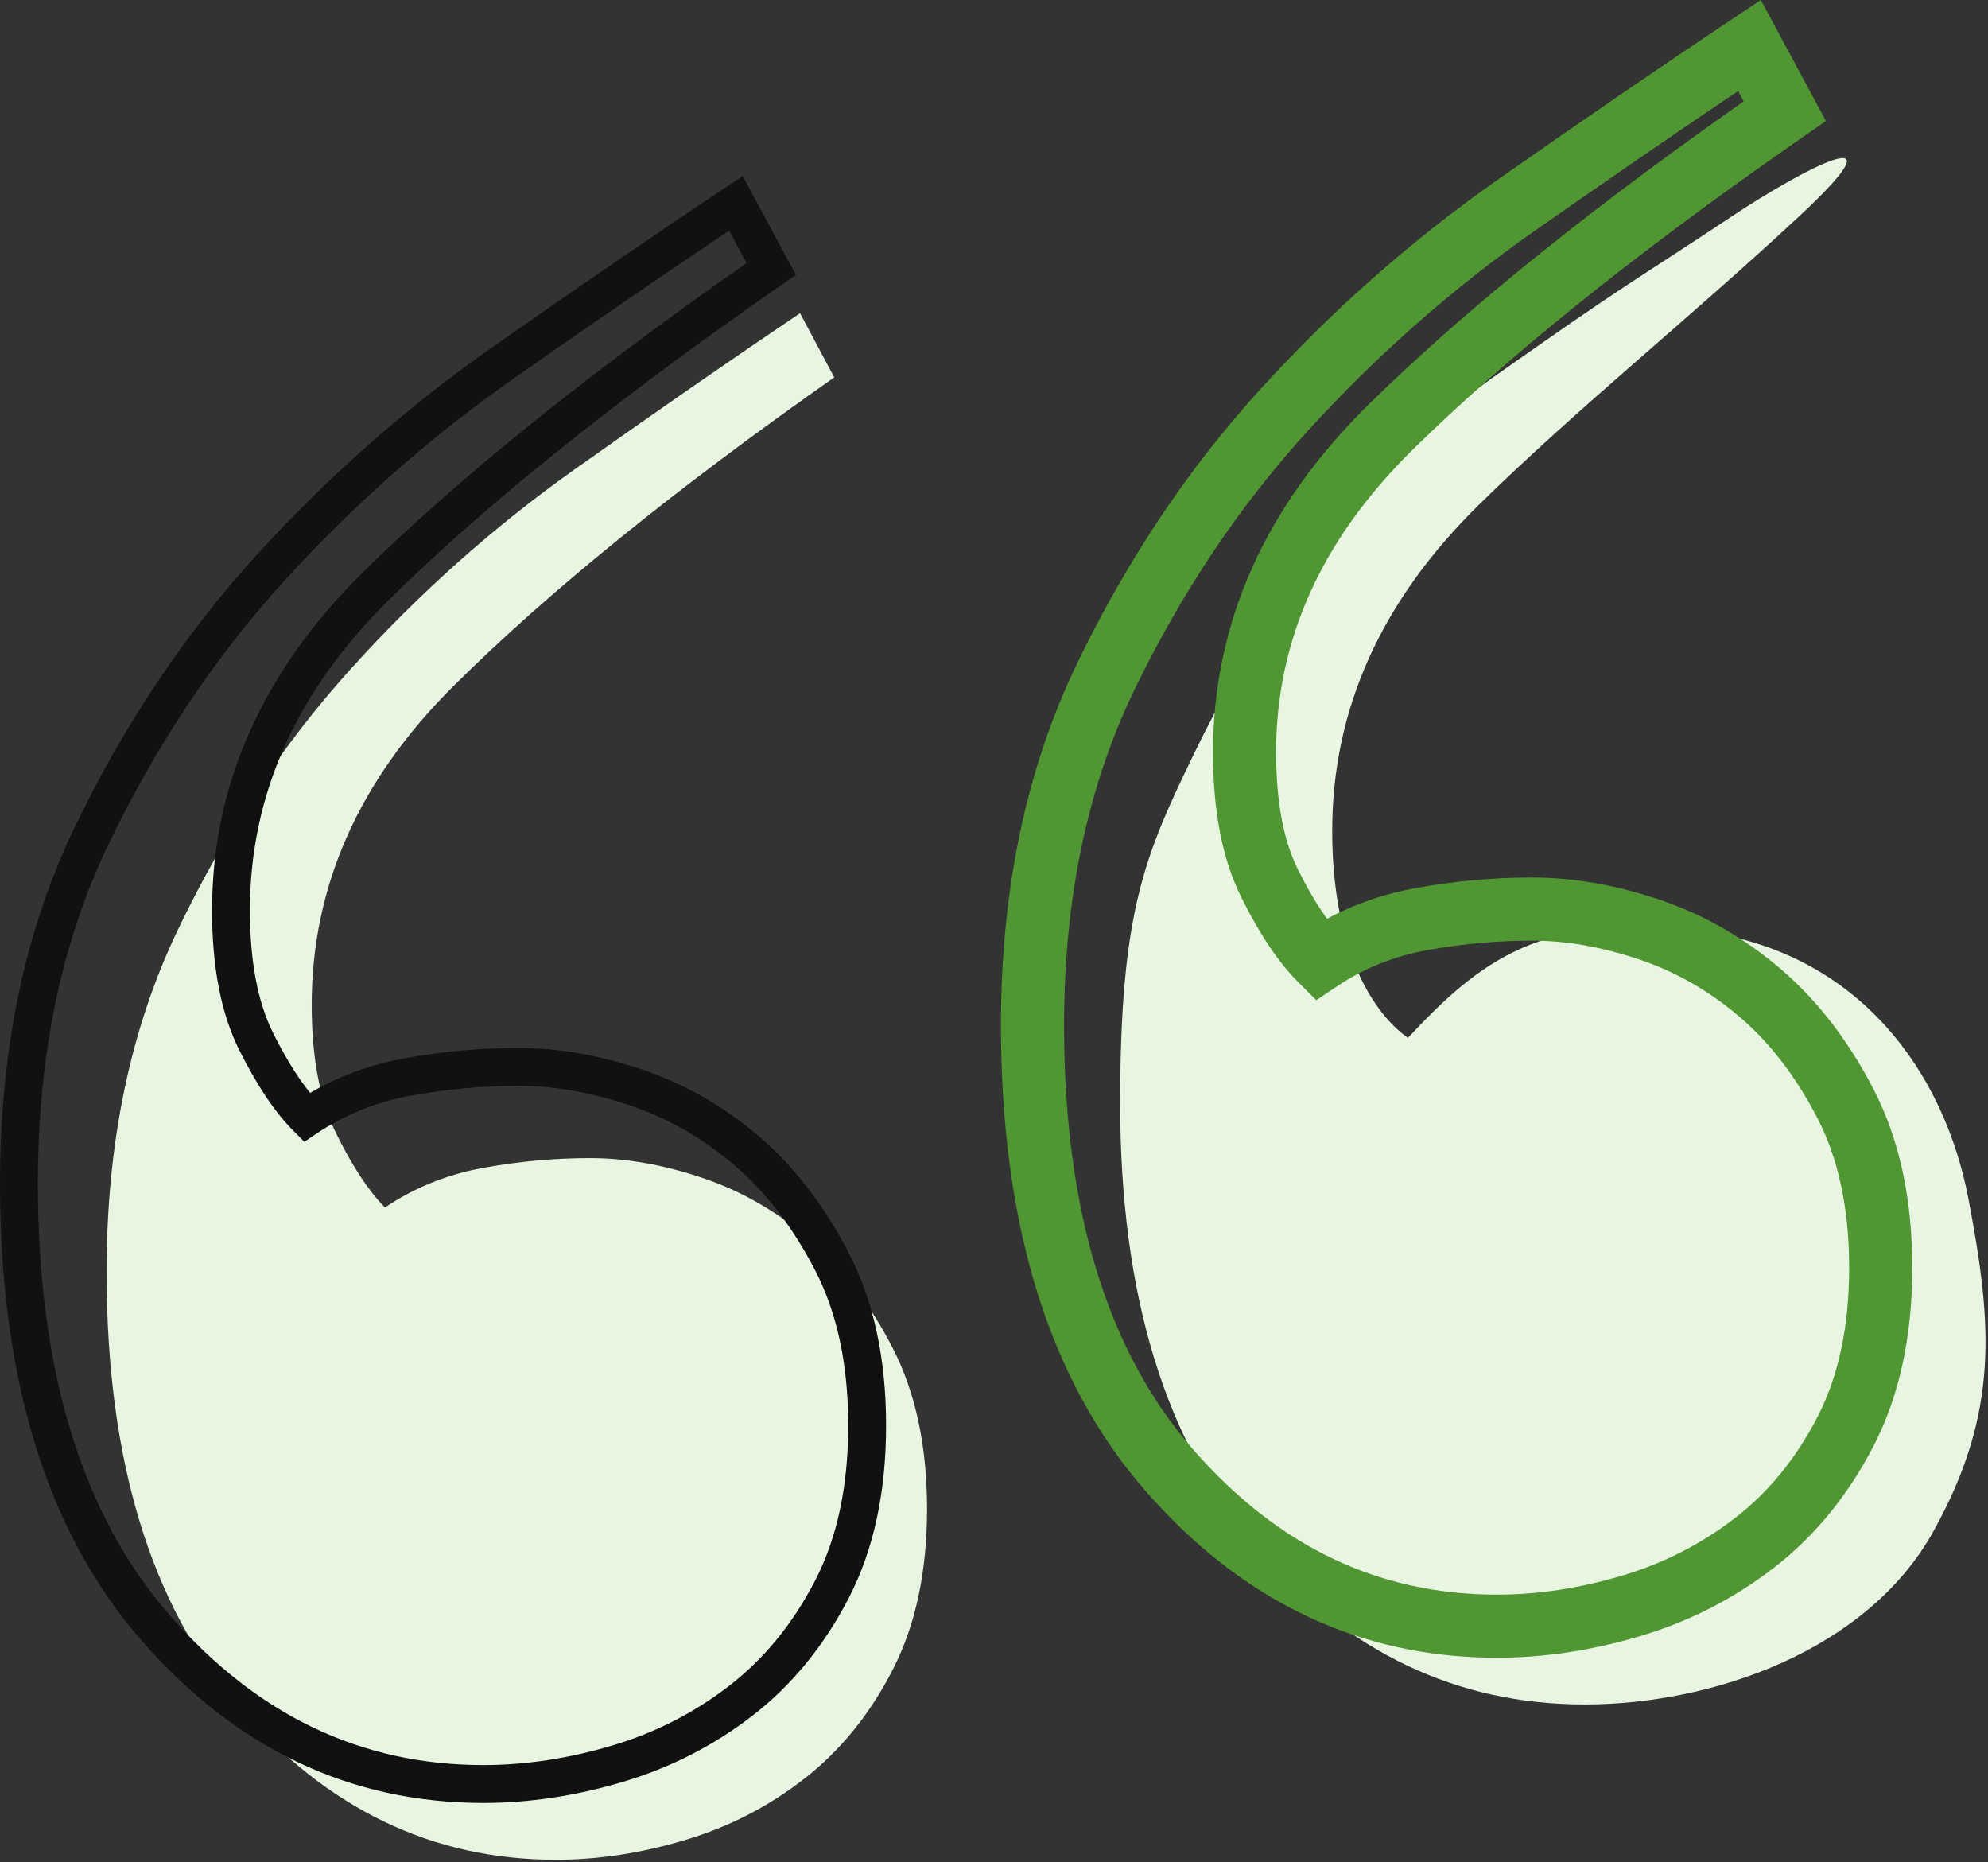
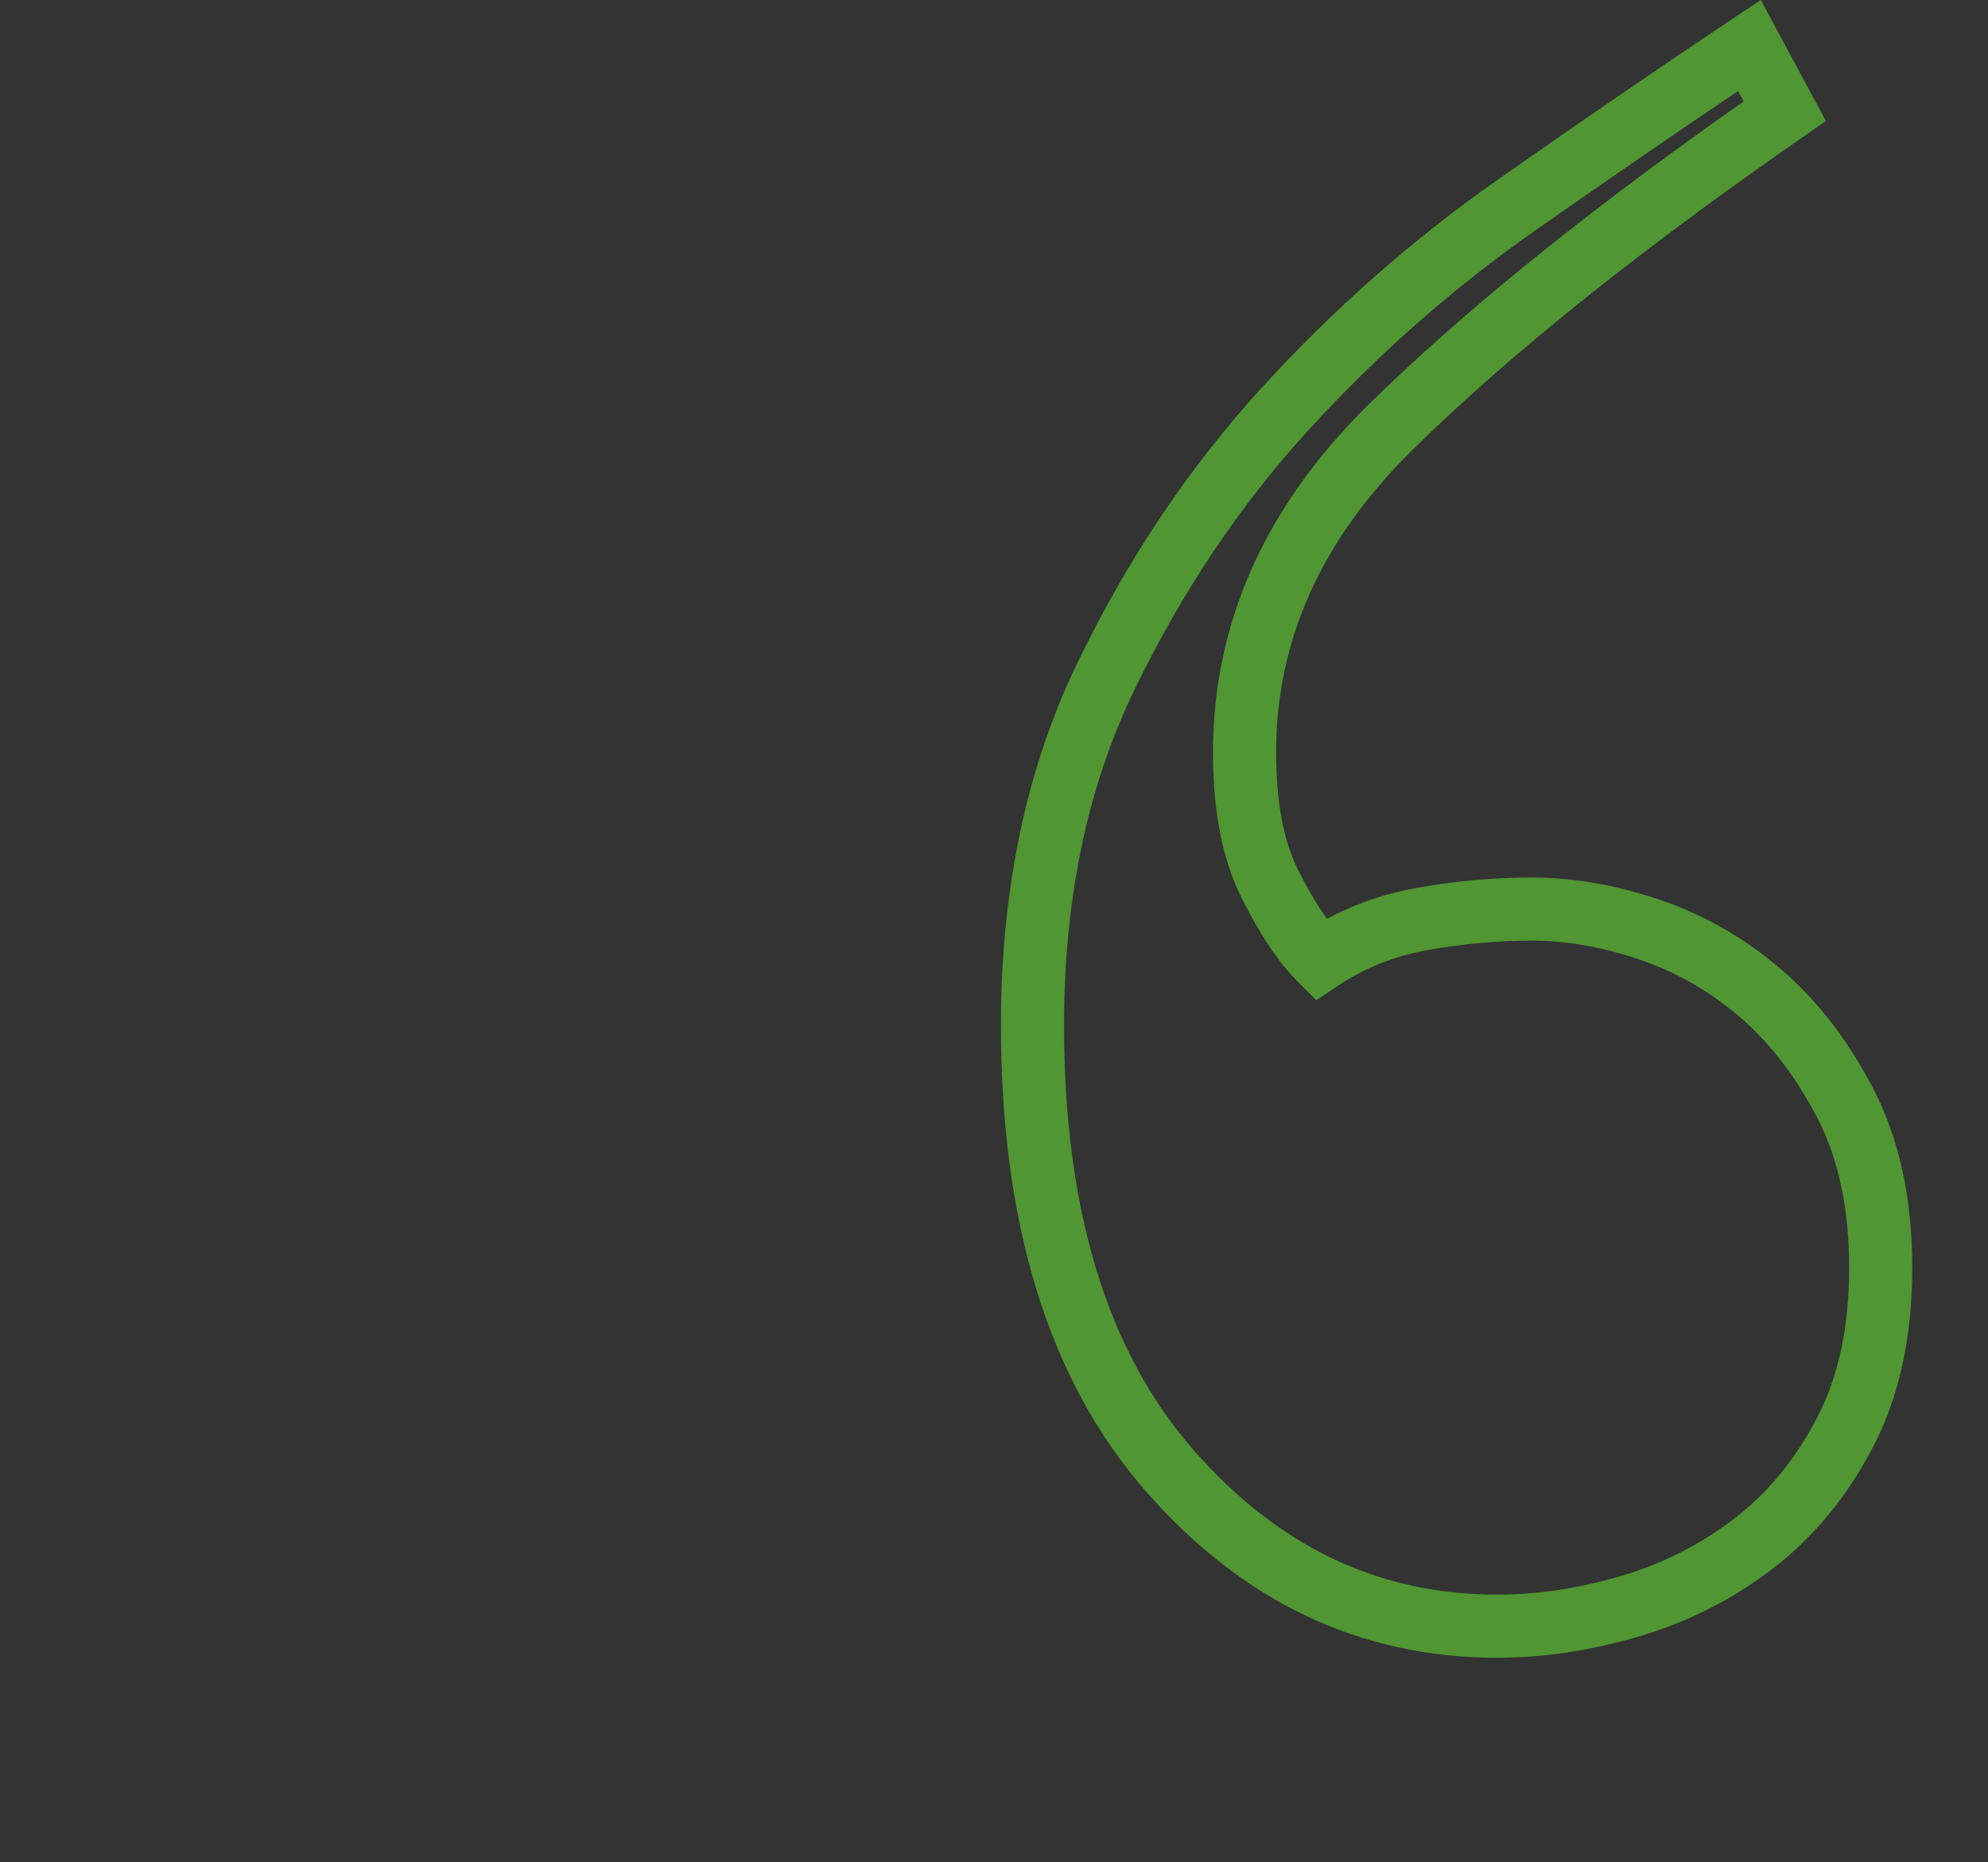
<svg xmlns="http://www.w3.org/2000/svg" width="63px" height="59px" viewBox="0 0 63 59" version="1.1">
  <rect x="0" y="0" width="63" height="59" fill="#333333" stroke="none" />
  <title>ui/icons/quote</title>
  <g id="ui/icons/quote" stroke="none" stroke-width="1" fill="none" fill-rule="evenodd">
-     <path d="M50.218,54.002 C54.271,54.002 59.165,52.302 61.267,48.522 C63.369,44.741 63.136,41.948 62.378,37.974 C61.619,34 58.939,30.169 53.909,29.505 C48.878,28.842 46.858,30.482 44.618,32.882 C43.551,32.132 42.218,30.162 42.218,26.322 C42.218,22.482 43.764,19.042 46.858,16.002 C49.951,12.962 53.519,10.107 57.02,6.849 C60.52,3.591 57.131,5.355 54.891,6.849 C52.651,8.342 51.604,8.952 48.938,10.819 C46.271,12.685 45.738,12.988 43.498,15.442 C41.258,17.895 39.364,20.722 37.818,23.922 C36.271,27.122 35.498,28.882 35.498,34.962 C35.498,41.042 36.938,45.735 39.818,49.042 C42.698,52.348 46.164,54.002 50.218,54.002 Z M17.616,58.922 C18.957,58.922 20.324,58.713 21.717,58.295 C23.11,57.878 24.374,57.226 25.509,56.338 C26.644,55.451 27.572,54.303 28.294,52.894 C29.017,51.485 29.378,49.789 29.378,47.807 C29.378,45.824 29.017,44.128 28.294,42.719 C27.572,41.31 26.695,40.162 25.663,39.275 C24.632,38.387 23.497,37.735 22.259,37.318 C21.021,36.9 19.834,36.692 18.699,36.692 C17.564,36.692 16.429,36.796 15.294,37.005 C14.16,37.213 13.128,37.631 12.199,38.257 C11.683,37.735 11.167,36.952 10.652,35.909 C10.136,34.865 9.878,33.508 9.878,31.838 C9.878,28.081 11.374,24.715 14.366,21.741 C17.358,18.767 21.382,15.505 26.437,11.957 L25.354,9.922 C23.187,11.383 20.814,13.026 18.235,14.853 C15.656,16.679 13.283,18.793 11.116,21.193 C8.949,23.594 7.118,26.359 5.622,29.49 C4.126,32.621 3.378,36.222 3.378,40.292 C3.378,46.241 4.771,50.833 7.556,54.069 C10.342,57.304 13.695,58.922 17.616,58.922 Z" id="“" fill="#E7F5E1" fill-rule="nonzero" />
    <path d="M57.864,3.834 L55.8,3.55271368e-15 L54.885,0.609 C52.639,2.107 50.179,3.791 47.507,5.662 C44.779,7.571 42.271,9.78 39.982,12.287 C37.675,14.813 35.728,17.721 34.14,21.006 C32.525,24.348 31.72,28.176 31.72,32.482 C31.72,38.786 33.231,43.711 36.286,47.218 C39.352,50.738 43.091,52.522 47.44,52.522 C48.925,52.522 50.434,52.294 51.964,51.84 C53.522,51.379 54.94,50.655 56.211,49.673 C57.503,48.675 58.556,47.388 59.368,45.822 C60.193,44.231 60.6,42.34 60.6,40.162 C60.6,37.983 60.193,36.093 59.368,34.501 C58.563,32.95 57.577,31.674 56.408,30.68 C55.244,29.691 53.959,28.96 52.556,28.493 C51.178,28.033 49.845,27.802 48.56,27.802 C47.326,27.802 46.093,27.914 44.861,28.138 L44.473,28.216 C43.702,28.388 42.972,28.645 42.285,28.989 L42.055,29.109 L41.998,29.03 C41.717,28.633 41.428,28.141 41.134,27.554 C40.678,26.641 40.44,25.404 40.44,23.842 C40.44,20.279 41.873,17.093 44.781,14.235 C47.702,11.364 51.605,8.214 56.488,4.791 L57.864,3.834 Z M55.081,2.885 L55.256,3.211 L54.695,3.608 C50.027,6.916 46.256,9.981 43.379,12.808 C40.101,16.03 38.44,19.724 38.44,23.842 C38.44,25.692 38.735,27.228 39.346,28.449 C39.923,29.604 40.513,30.489 41.133,31.109 L41.713,31.688 L42.395,31.234 C43.24,30.67 44.179,30.295 45.219,30.105 C46.333,29.903 47.447,29.802 48.56,29.802 C49.622,29.802 50.742,29.996 51.924,30.39 C53.081,30.776 54.142,31.379 55.112,32.203 C56.076,33.023 56.903,34.093 57.592,35.422 C58.26,36.711 58.6,38.287 58.6,40.162 C58.6,42.036 58.26,43.613 57.592,44.901 C56.911,46.215 56.044,47.275 54.989,48.09 C53.913,48.921 52.718,49.531 51.396,49.923 C50.046,50.323 48.728,50.522 47.44,50.522 C43.683,50.522 40.488,48.998 37.794,45.905 C35.089,42.799 33.72,38.337 33.72,32.482 C33.72,28.467 34.462,24.935 35.94,21.877 C37.446,18.762 39.285,16.016 41.458,13.636 C43.649,11.236 46.047,9.125 48.653,7.301 L50.224,6.206 C51.512,5.312 52.746,4.465 53.927,3.664 L55.081,2.885 Z" id="“-" fill="#509633" fill-rule="nonzero" />
-     <path d="M25.222,8.709 L23.536,5.577 L22.987,5.942 C20.743,7.438 18.286,9.121 15.616,10.99 C12.913,12.882 10.426,15.071 8.157,17.557 C5.877,20.054 3.951,22.929 2.38,26.18 C0.792,29.465 8.17124146e-13,33.234 8.17124146e-13,37.482 C8.17124146e-13,43.696 1.483,48.529 4.468,51.956 C7.459,55.39 11.089,57.122 15.32,57.122 C16.766,57.122 18.236,56.9 19.73,56.457 C21.241,56.009 22.615,55.308 23.847,54.356 C25.091,53.395 26.107,52.153 26.893,50.638 C27.686,49.107 28.08,47.279 28.08,45.162 C28.08,43.044 27.686,41.216 26.893,39.685 C26.111,38.179 25.157,36.943 24.029,35.984 C22.904,35.028 21.663,34.324 20.31,33.872 C18.971,33.426 17.68,33.202 16.44,33.202 C15.231,33.202 14.021,33.311 12.813,33.531 L12.44,33.606 C11.578,33.798 10.77,34.102 10.018,34.518 L9.83,34.627 L9.706,34.472 C9.363,34.023 9.011,33.443 8.657,32.733 C8.169,31.759 7.92,30.462 7.92,28.842 C7.92,25.168 9.398,21.88 12.381,18.949 C15.319,16.062 19.239,12.899 24.138,9.464 L25.222,8.709 Z M23.104,7.308 L23.658,8.335 L22.807,8.934 C18.155,12.23 14.4,15.283 11.539,18.094 C8.335,21.243 6.72,24.835 6.72,28.842 C6.72,30.635 7.004,32.111 7.583,33.27 C8.143,34.39 8.711,35.241 9.296,35.826 L9.644,36.174 L10.053,35.901 C10.944,35.307 11.934,34.911 13.027,34.712 C14.165,34.505 15.303,34.402 16.44,34.402 C17.546,34.402 18.709,34.604 19.93,35.011 C21.137,35.413 22.243,36.041 23.251,36.899 C24.256,37.753 25.115,38.864 25.827,40.238 C26.527,41.587 26.88,43.226 26.88,45.162 C26.88,47.097 26.527,48.736 25.827,50.085 C25.12,51.45 24.216,52.555 23.113,53.407 C21.999,54.268 20.759,54.901 19.39,55.306 C18.004,55.717 16.648,55.922 15.32,55.922 C11.444,55.922 8.141,54.346 5.372,51.167 C2.597,47.981 1.2,43.427 1.2,37.482 C1.2,33.409 1.955,29.818 3.46,26.703 C4.982,23.554 6.843,20.776 9.043,18.366 C11.254,15.945 13.674,13.814 16.304,11.973 C18.168,10.668 19.928,9.455 21.583,8.333 L23.104,7.308 Z" id="“-" fill="#121111" fill-rule="nonzero" />
  </g>
</svg>